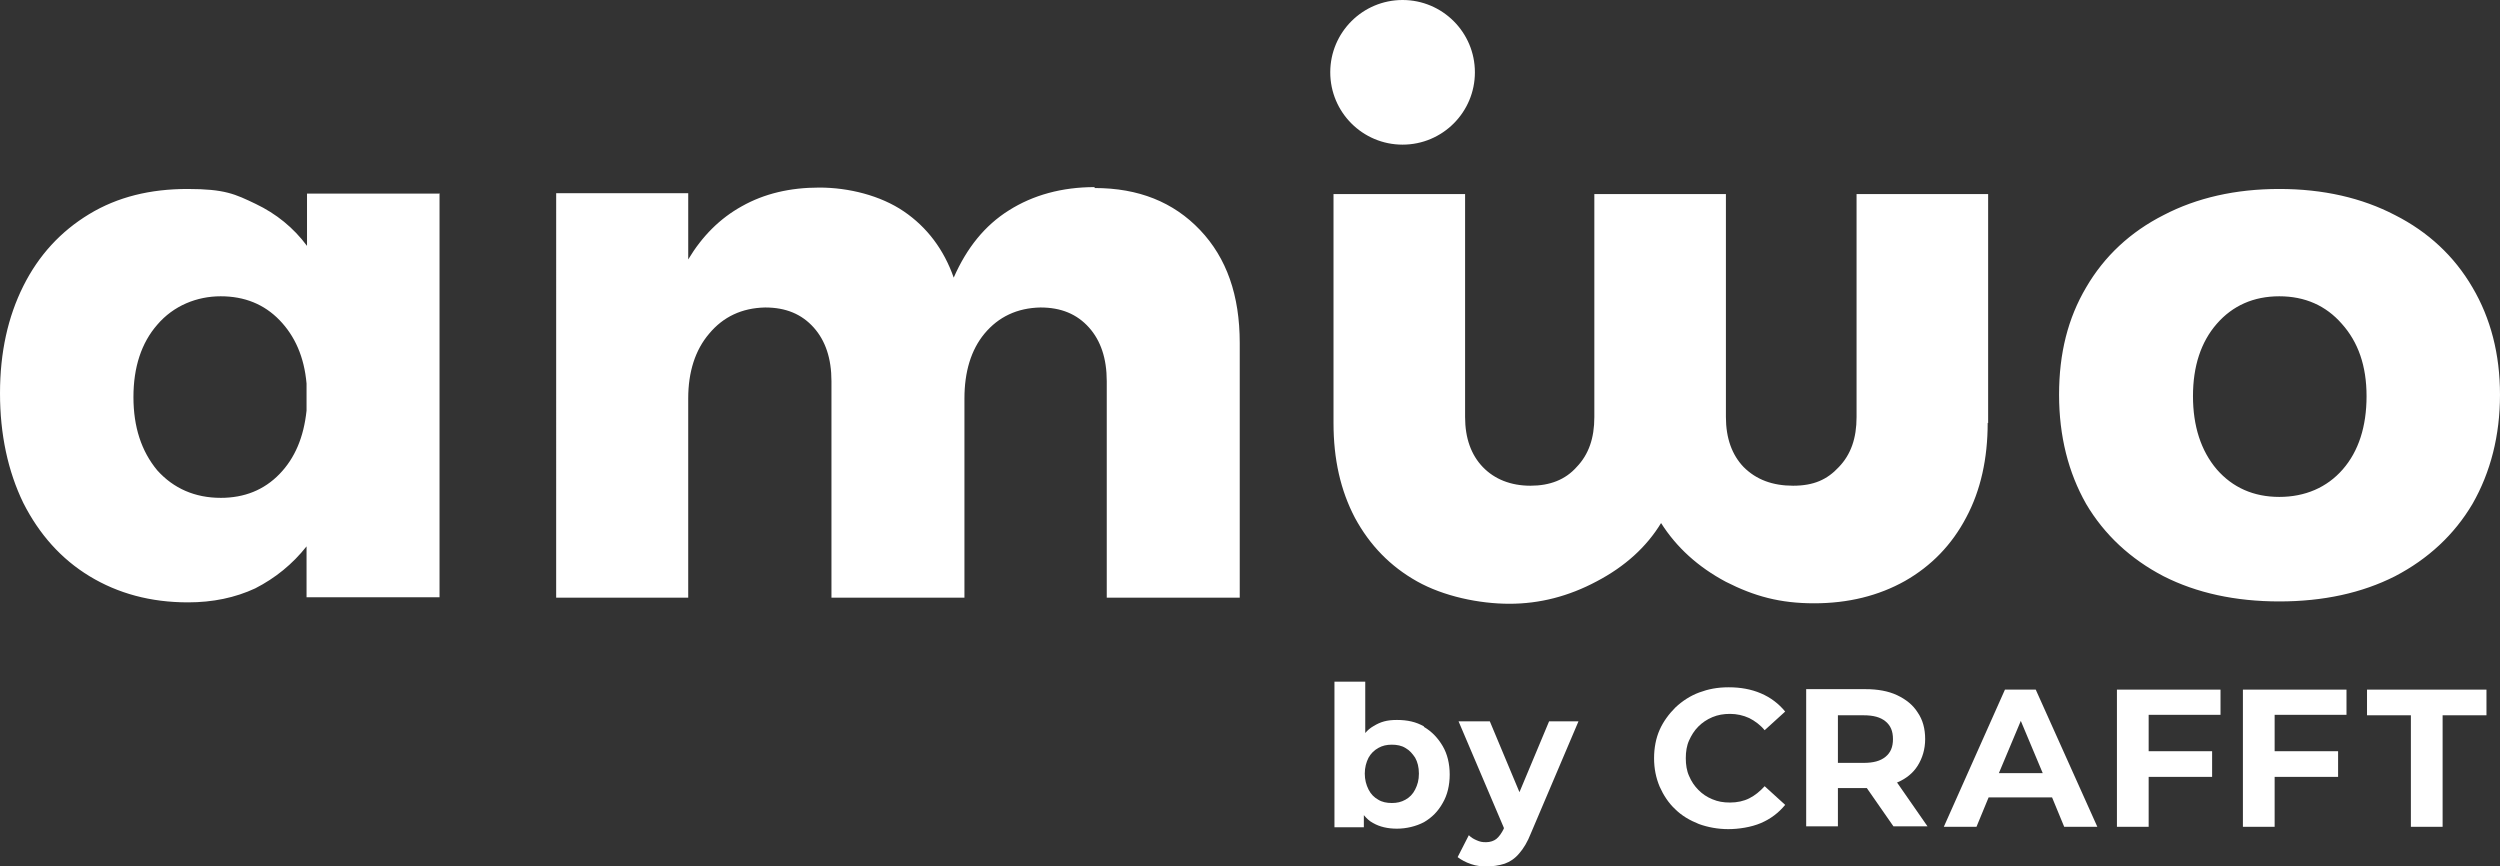
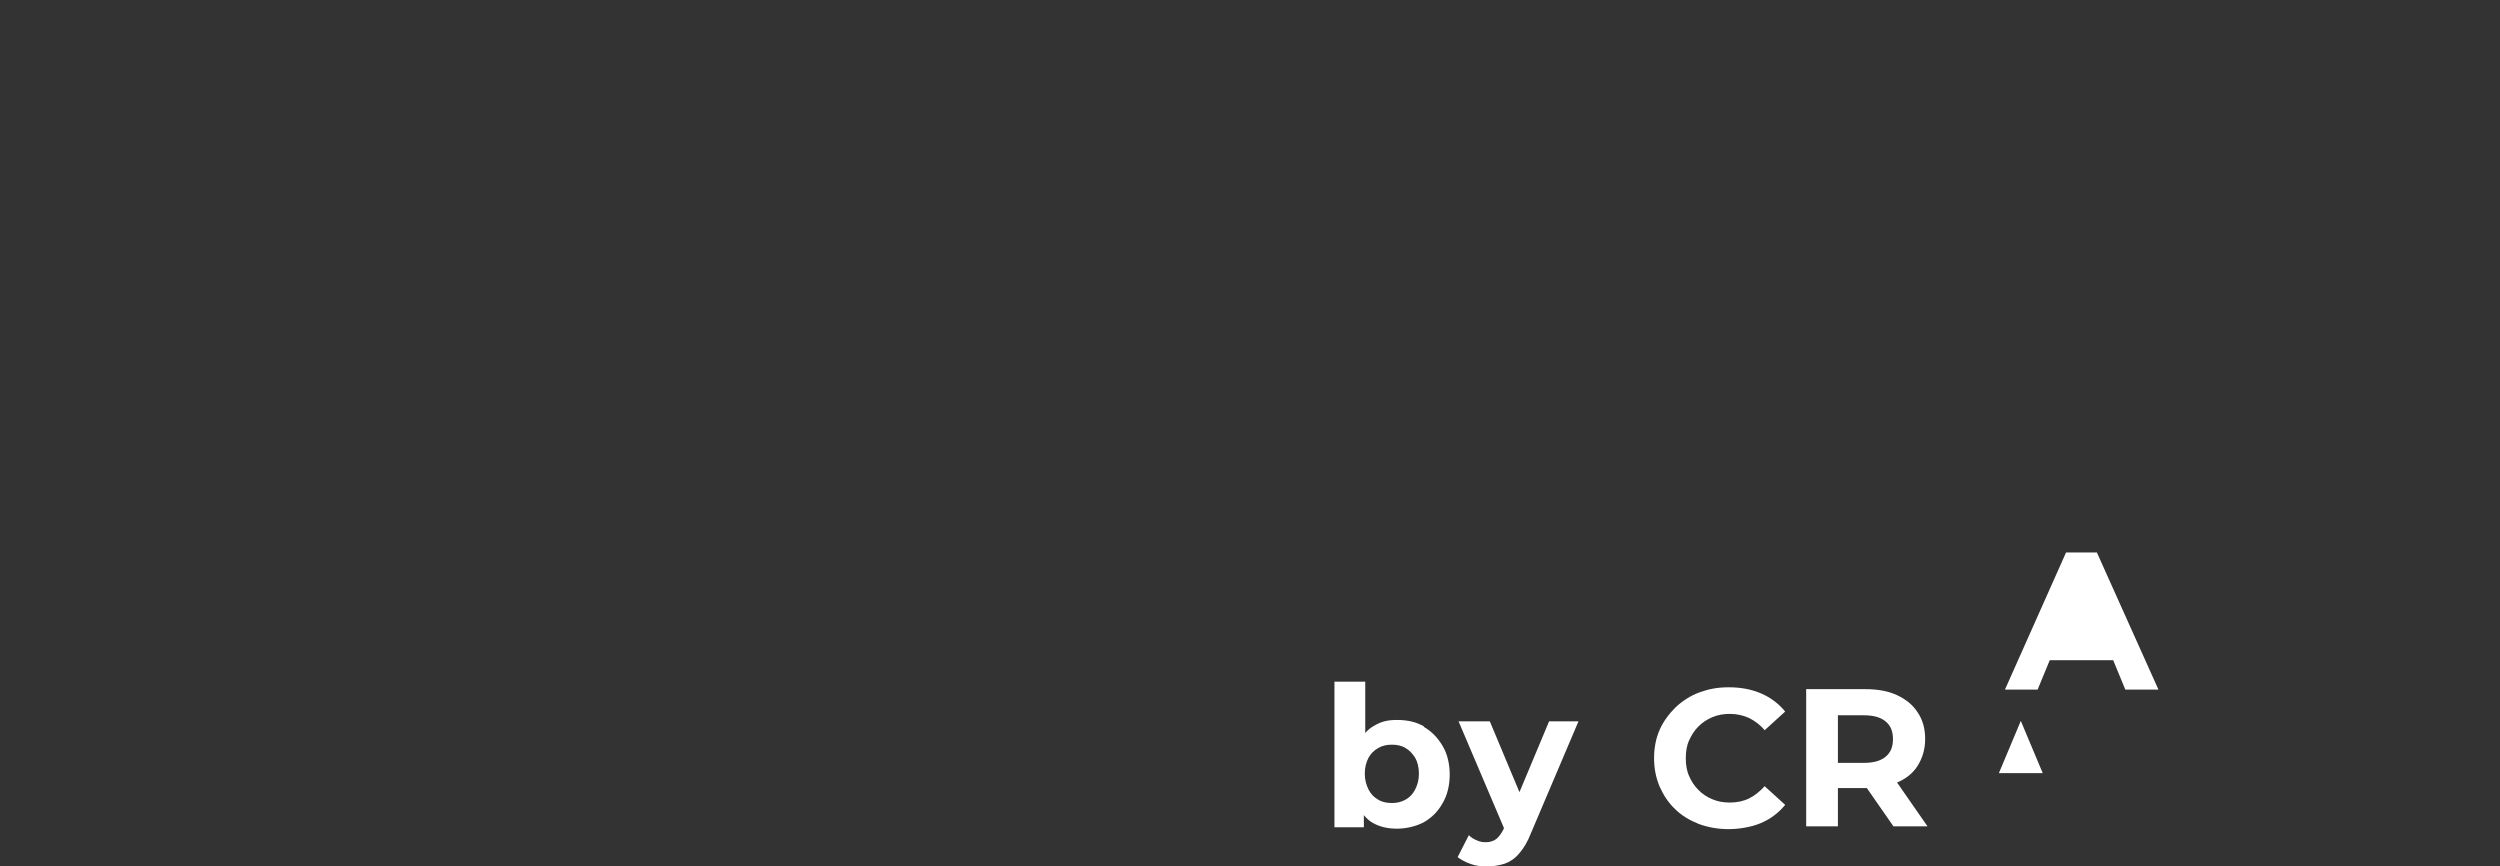
<svg xmlns="http://www.w3.org/2000/svg" id="Ebene_1" viewBox="0 0 535.8 185.7">
  <rect x="0" y="0" width="535.8" height="185.7" fill="#333333" stroke="none" />
  <defs>
    <style>
      .cls-1 {
        fill: #fff;
      }
    </style>
  </defs>
  <g id="Ebene_1-2">
-     <path class="cls-1" d="M94.2,41.4v86.6h-28.5v-10.9c-3,3.8-6.7,6.8-11,9-4.3,2-9.1,3-14.4,3-8,0-15-1.9-21.1-5.6s-10.8-9-14.2-15.7c-3.3-6.8-5-14.7-5-23.5s1.7-16.4,5-23,8-11.7,14.1-15.4,13.1-5.4,21.1-5.4,10.2,1.1,14.6,3.2,8.1,5.1,11,9v-11.2h28.5l-.1-.1ZM47.3,106.7c5.1,0,9.3-1.7,12.6-5.1s5.2-7.9,5.8-13.6v-5.8c-.5-5.7-2.5-10.2-5.8-13.6s-7.5-5.1-12.6-5.1-10.1,2-13.6,6.1c-3.4,3.9-5.1,9.1-5.1,15.5s1.7,11.6,5.1,15.7c3.5,3.9,8.1,5.9,13.6,5.9ZM234.6,40.3c9.4,0,16.9,3,22.6,9s8.5,14,8.5,24.2v54.6h-28.5v-46.4c0-4.9-1.3-8.7-3.8-11.5-2.6-2.9-6-4.3-10.4-4.3-5,.1-9,2-12,5.6-2.9,3.5-4.3,8.2-4.3,13.9v42.7h-28.5v-46.4c0-4.9-1.3-8.7-3.8-11.5-2.6-2.9-6-4.3-10.4-4.3-5,.1-9,2-12,5.6-3,3.5-4.5,8.2-4.5,13.9v42.7h-28.3V41.4h28.3v14.2c3-5,6.8-8.8,11.5-11.4,4.8-2.7,10.3-4,16.6-4s13.1,1.7,18.1,5.1c5,3.4,8.6,8.2,10.7,14.2,2.8-6.4,6.7-11.2,11.8-14.4,5.2-3.3,11.4-5,18.4-5h0v.2ZM426,90.6c0,7.7-1.5,14.5-4.6,20.3-3.1,5.9-7.5,10.4-13.1,13.6-5.7,3.2-12.2,4.8-19.5,4.8s-12.8-1.5-18.9-4.6c-6-3.2-10.6-7.4-13.9-12.6-3.1,5.1-7.7,9.3-13.8,12.5-6,3.2-12.2,4.8-18.7,4.8s-14.1-1.6-19.8-4.8c-5.7-3.2-10.1-7.7-13.3-13.6-3.1-5.9-4.6-12.6-4.6-20.3v-49.1h28.2v47.8c0,4.5,1.3,8.1,3.8,10.7s6,4,10.2,4,7.5-1.3,9.9-4c2.6-2.7,3.8-6.2,3.8-10.7v-47.8h28.2v47.8c0,4.5,1.3,8.1,3.8,10.7,2.7,2.7,6.2,4,10.6,4s7.3-1.3,9.8-4c2.6-2.7,3.8-6.2,3.8-10.7v-47.8h28.2v49.1h0l-.1-.1ZM488.5,40.5c9.4,0,17.7,1.9,24.8,5.6,7.1,3.6,12.7,8.8,16.6,15.5,3.9,6.6,5.9,14.3,5.9,23s-2,16.6-5.9,23.4c-3.9,6.6-9.5,11.8-16.6,15.5-7.1,3.6-15.4,5.4-24.8,5.4s-17.7-1.8-24.8-5.4c-7.1-3.7-12.7-8.9-16.6-15.5-3.8-6.7-5.8-14.5-5.8-23.4s1.9-16.4,5.8-23c3.9-6.7,9.5-11.9,16.6-15.5,7.1-3.7,15.4-5.6,24.8-5.6ZM488.5,63.5c-5.5,0-10,2-13.4,5.9s-5.1,9.1-5.1,15.5,1.7,11.7,5.1,15.7c3.4,3.9,7.9,5.9,13.4,5.9s10.2-2,13.6-5.9c3.4-3.9,5.1-9.2,5.1-15.7s-1.8-11.6-5.3-15.5c-3.4-3.9-7.9-5.9-13.4-5.9h0Z" />
-     <circle class="cls-1" cx="300.6" cy="15.5" r="15.5" />
-   </g>
+     </g>
  <g>
    <path class="cls-1" d="M305.2,155.7c-1.7-1-3.6-1.4-5.8-1.4s-3.5.4-5,1.3c-.7.4-1.3.9-1.8,1.5v-11h-6.6v31.2h6.3v-2.6c.6.7,1.2,1.3,2,1.7,1.4.8,3.1,1.2,5.1,1.2s4.1-.5,5.8-1.4c1.7-1,3-2.3,4-4.1,1-1.7,1.5-3.8,1.5-6.1s-.5-4.4-1.5-6.1c-1-1.7-2.3-3.1-4-4.1v-.1ZM303.3,169.2c-.5,1-1.2,1.7-2.1,2.2s-1.8.7-2.9.7-2.1-.2-2.9-.7c-.9-.5-1.6-1.2-2.1-2.2s-.8-2.1-.8-3.4.3-2.4.8-3.4c.5-.9,1.2-1.6,2.1-2.1s1.8-.7,2.9-.7,2.1.2,2.9.7c.9.5,1.5,1.2,2.1,2.1.5.9.8,2,.8,3.4s-.3,2.4-.8,3.4Z" />
    <path class="cls-1" d="M325.7,169.9l-6.4-15.3h-6.7l9.7,22.8v.2c-.5,1-1,1.7-1.6,2.2-.5.4-1.3.7-2.2.7s-1.3-.1-2-.4c-.7-.3-1.2-.6-1.7-1.1l-2.4,4.7c.8.6,1.7,1.1,2.9,1.5,1.1.4,2.3.5,3.4.5s2.6-.2,3.8-.6c1.1-.4,2.2-1.1,3.1-2.2.9-1,1.8-2.5,2.5-4.3l10.2-24h-6.3l-6.4,15.3h.1Z" />
    <path class="cls-1" d="M364,155.7c.8-.8,1.8-1.5,3-2s2.4-.7,3.8-.7,2.8.3,4.1.9c1.2.6,2.4,1.5,3.3,2.6l4.4-4c-1.4-1.7-3.1-3-5.2-3.9s-4.4-1.3-6.9-1.3-4.4.4-6.3,1.1c-1.9.7-3.6,1.8-5.1,3.2-1.4,1.4-2.6,3-3.4,4.8s-1.2,3.9-1.2,6.1.4,4.2,1.2,6.1c.8,1.8,1.9,3.5,3.3,4.8,1.4,1.4,3.1,2.4,5.1,3.2,1.9.7,4.1,1.1,6.3,1.1s4.9-.4,7-1.3,3.8-2.2,5.2-3.9l-4.4-4c-1,1.1-2.1,2-3.3,2.6-1.2.6-2.6.9-4.1.9s-2.6-.2-3.8-.7-2.1-1.1-3-2c-.8-.8-1.5-1.8-2-3-.5-1.1-.7-2.4-.7-3.8s.2-2.7.7-3.8,1.1-2.1,2-3h0Z" />
    <path class="cls-1" d="M406.6,167.7c1.9-.8,3.4-2,4.4-3.6s1.6-3.5,1.6-5.7-.5-4.1-1.6-5.7c-1-1.6-2.5-2.8-4.4-3.7s-4.2-1.3-6.8-1.3h-12.7v29.4h6.8v-8.2h6.2l5.7,8.2h7.3l-6.6-9.5h0l.1.1ZM404.1,154.6c1.1.9,1.6,2.1,1.6,3.8s-.5,2.9-1.6,3.8c-1.1.9-2.6,1.3-4.7,1.3h-5.5v-10.2h5.5c2.1,0,3.6.4,4.7,1.3h0Z" />
-     <path class="cls-1" d="M429.7,147.8l-13.1,29.4h7l2.6-6.3h13.6l2.6,6.3h7.1l-13.2-29.4h-6.7.1ZM428.4,165.7l4.7-11.2,4.7,11.2h-9.4Z" />
-     <polygon class="cls-1" points="453.7 177.2 460.5 177.2 460.5 166.5 474.1 166.5 474.1 161 460.5 161 460.5 153.2 475.9 153.2 475.9 147.8 453.7 147.8 453.7 177.2" />
-     <polygon class="cls-1" points="480.7 177.2 487.5 177.2 487.5 166.5 501.1 166.5 501.1 161 487.5 161 487.5 153.2 502.9 153.2 502.9 147.8 480.7 147.8 480.7 177.2" />
-     <polygon class="cls-1" points="507.3 147.8 507.3 153.3 516.7 153.3 516.7 177.2 523.5 177.2 523.5 153.3 532.9 153.3 532.9 147.8 507.3 147.8" />
+     <path class="cls-1" d="M429.7,147.8h7l2.6-6.3h13.6l2.6,6.3h7.1l-13.2-29.4h-6.7.1ZM428.4,165.7l4.7-11.2,4.7,11.2h-9.4Z" />
  </g>
</svg>